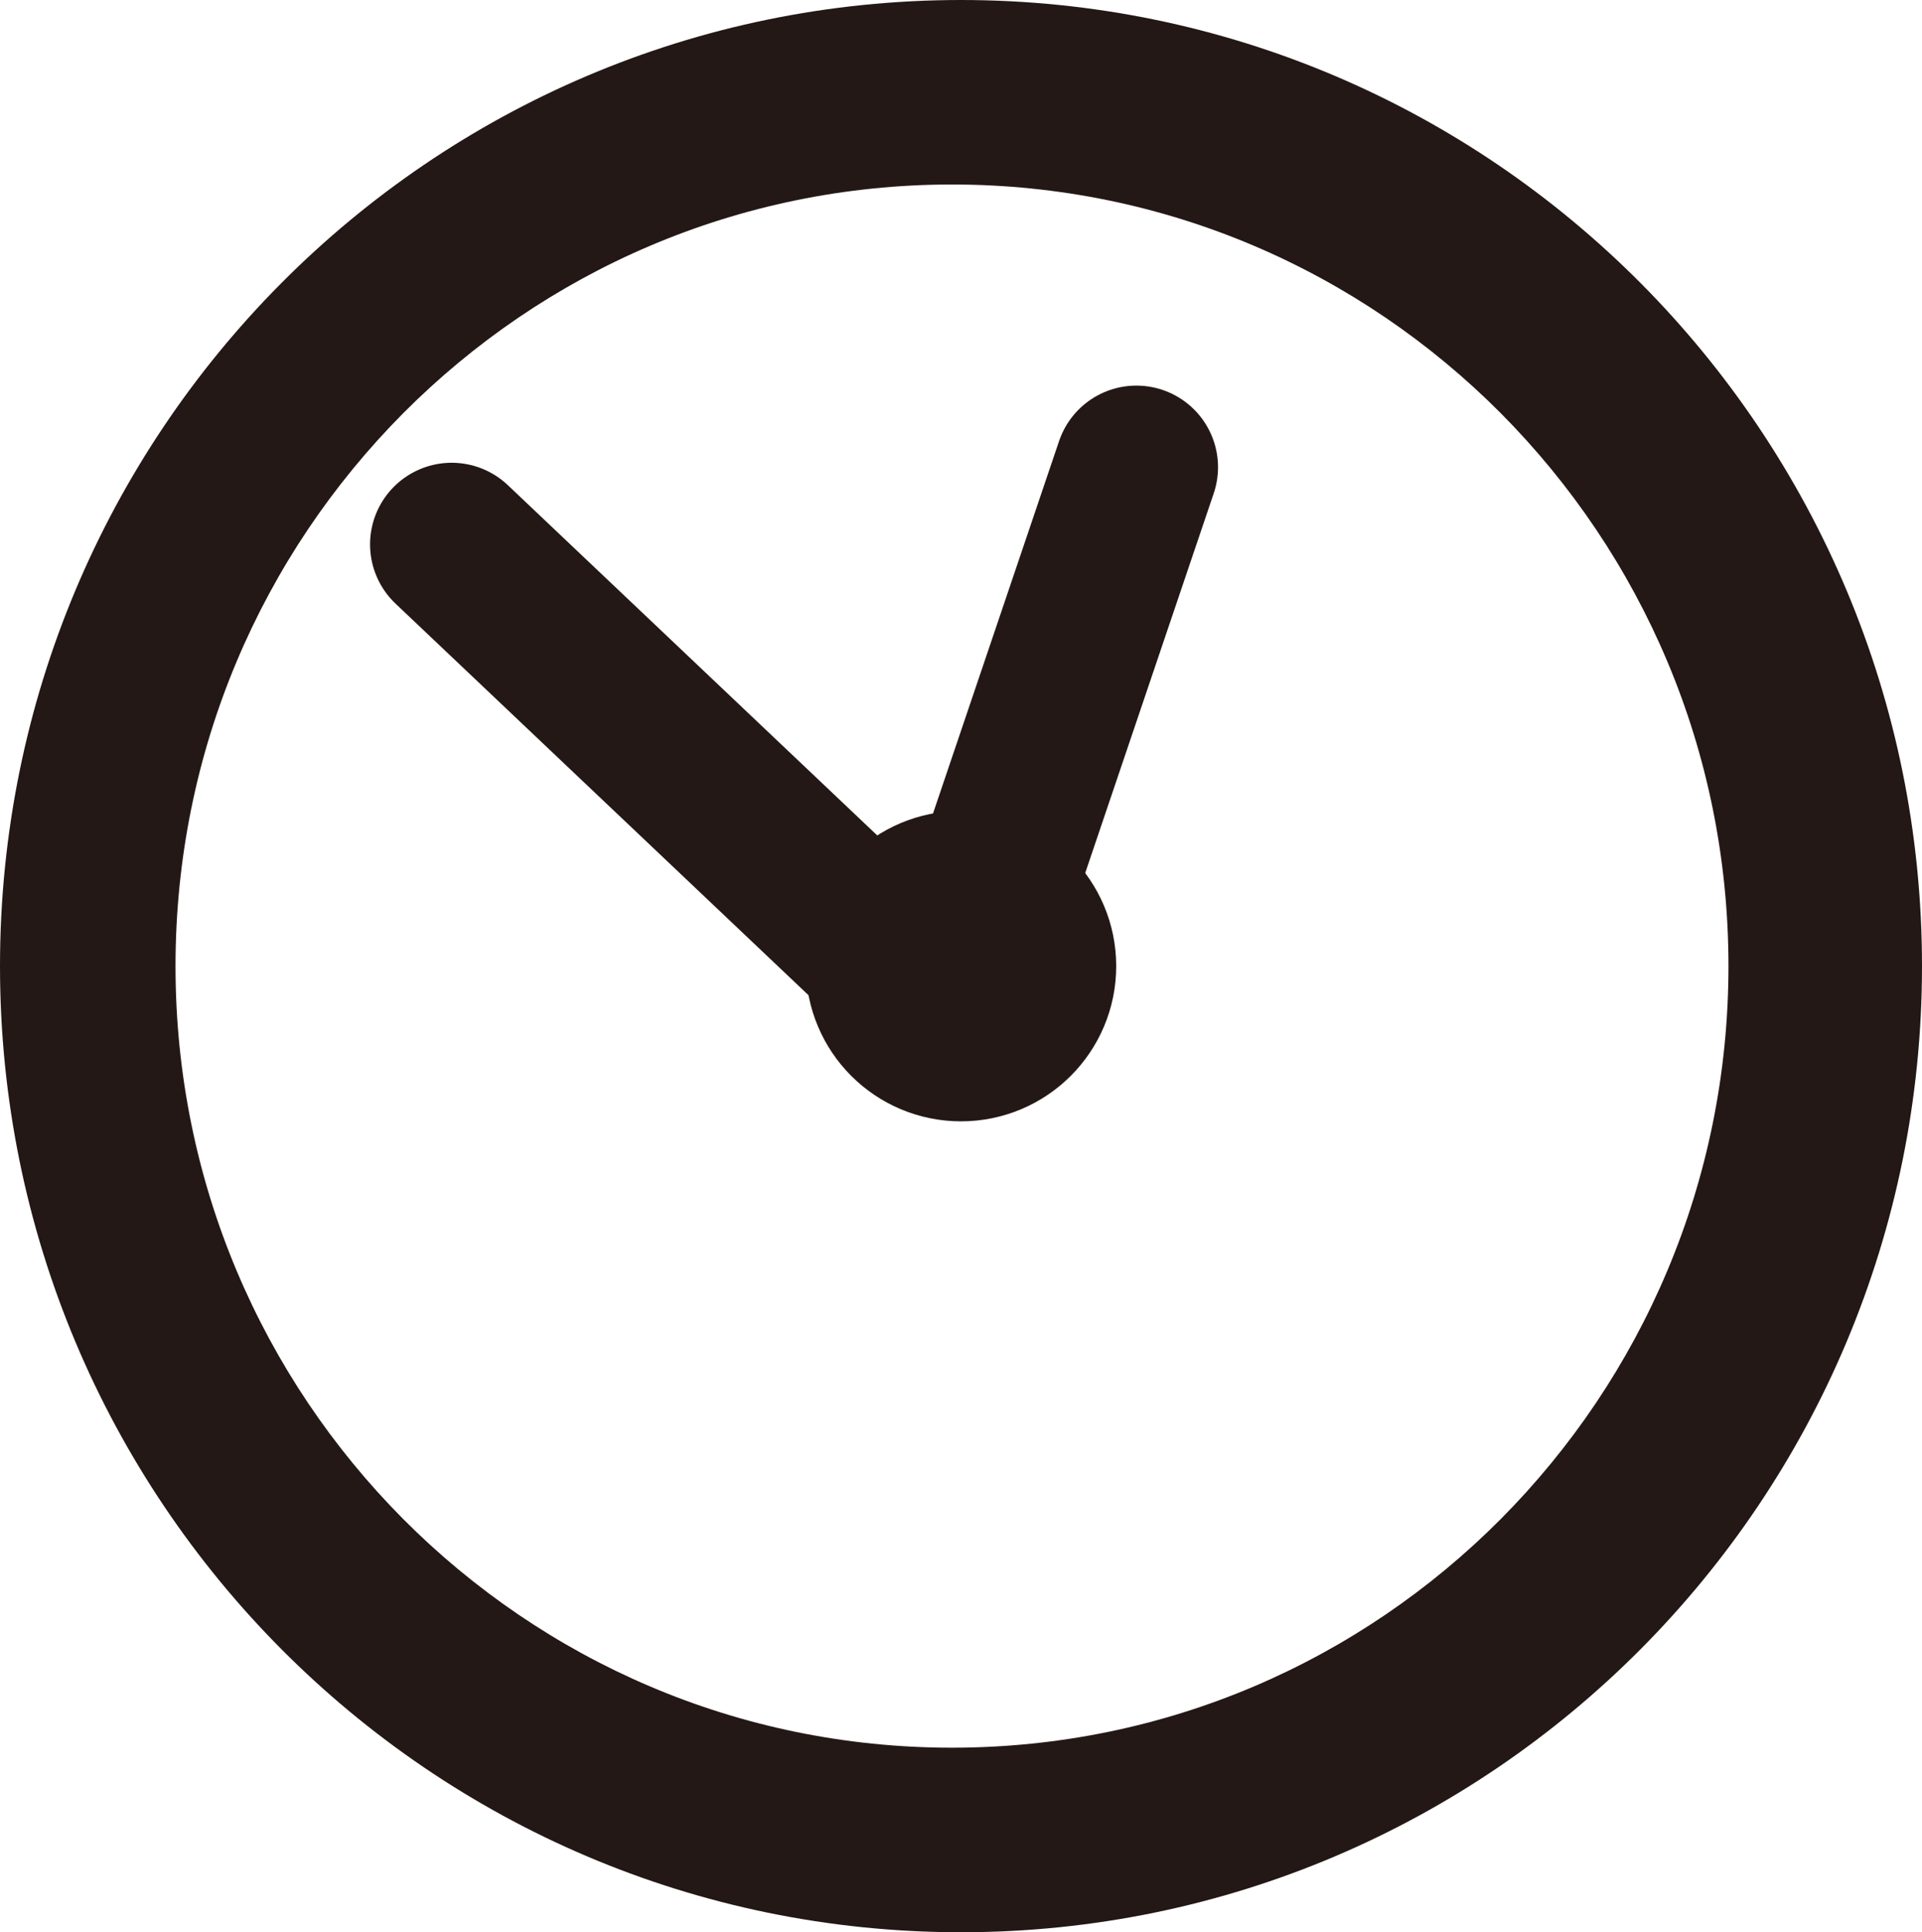
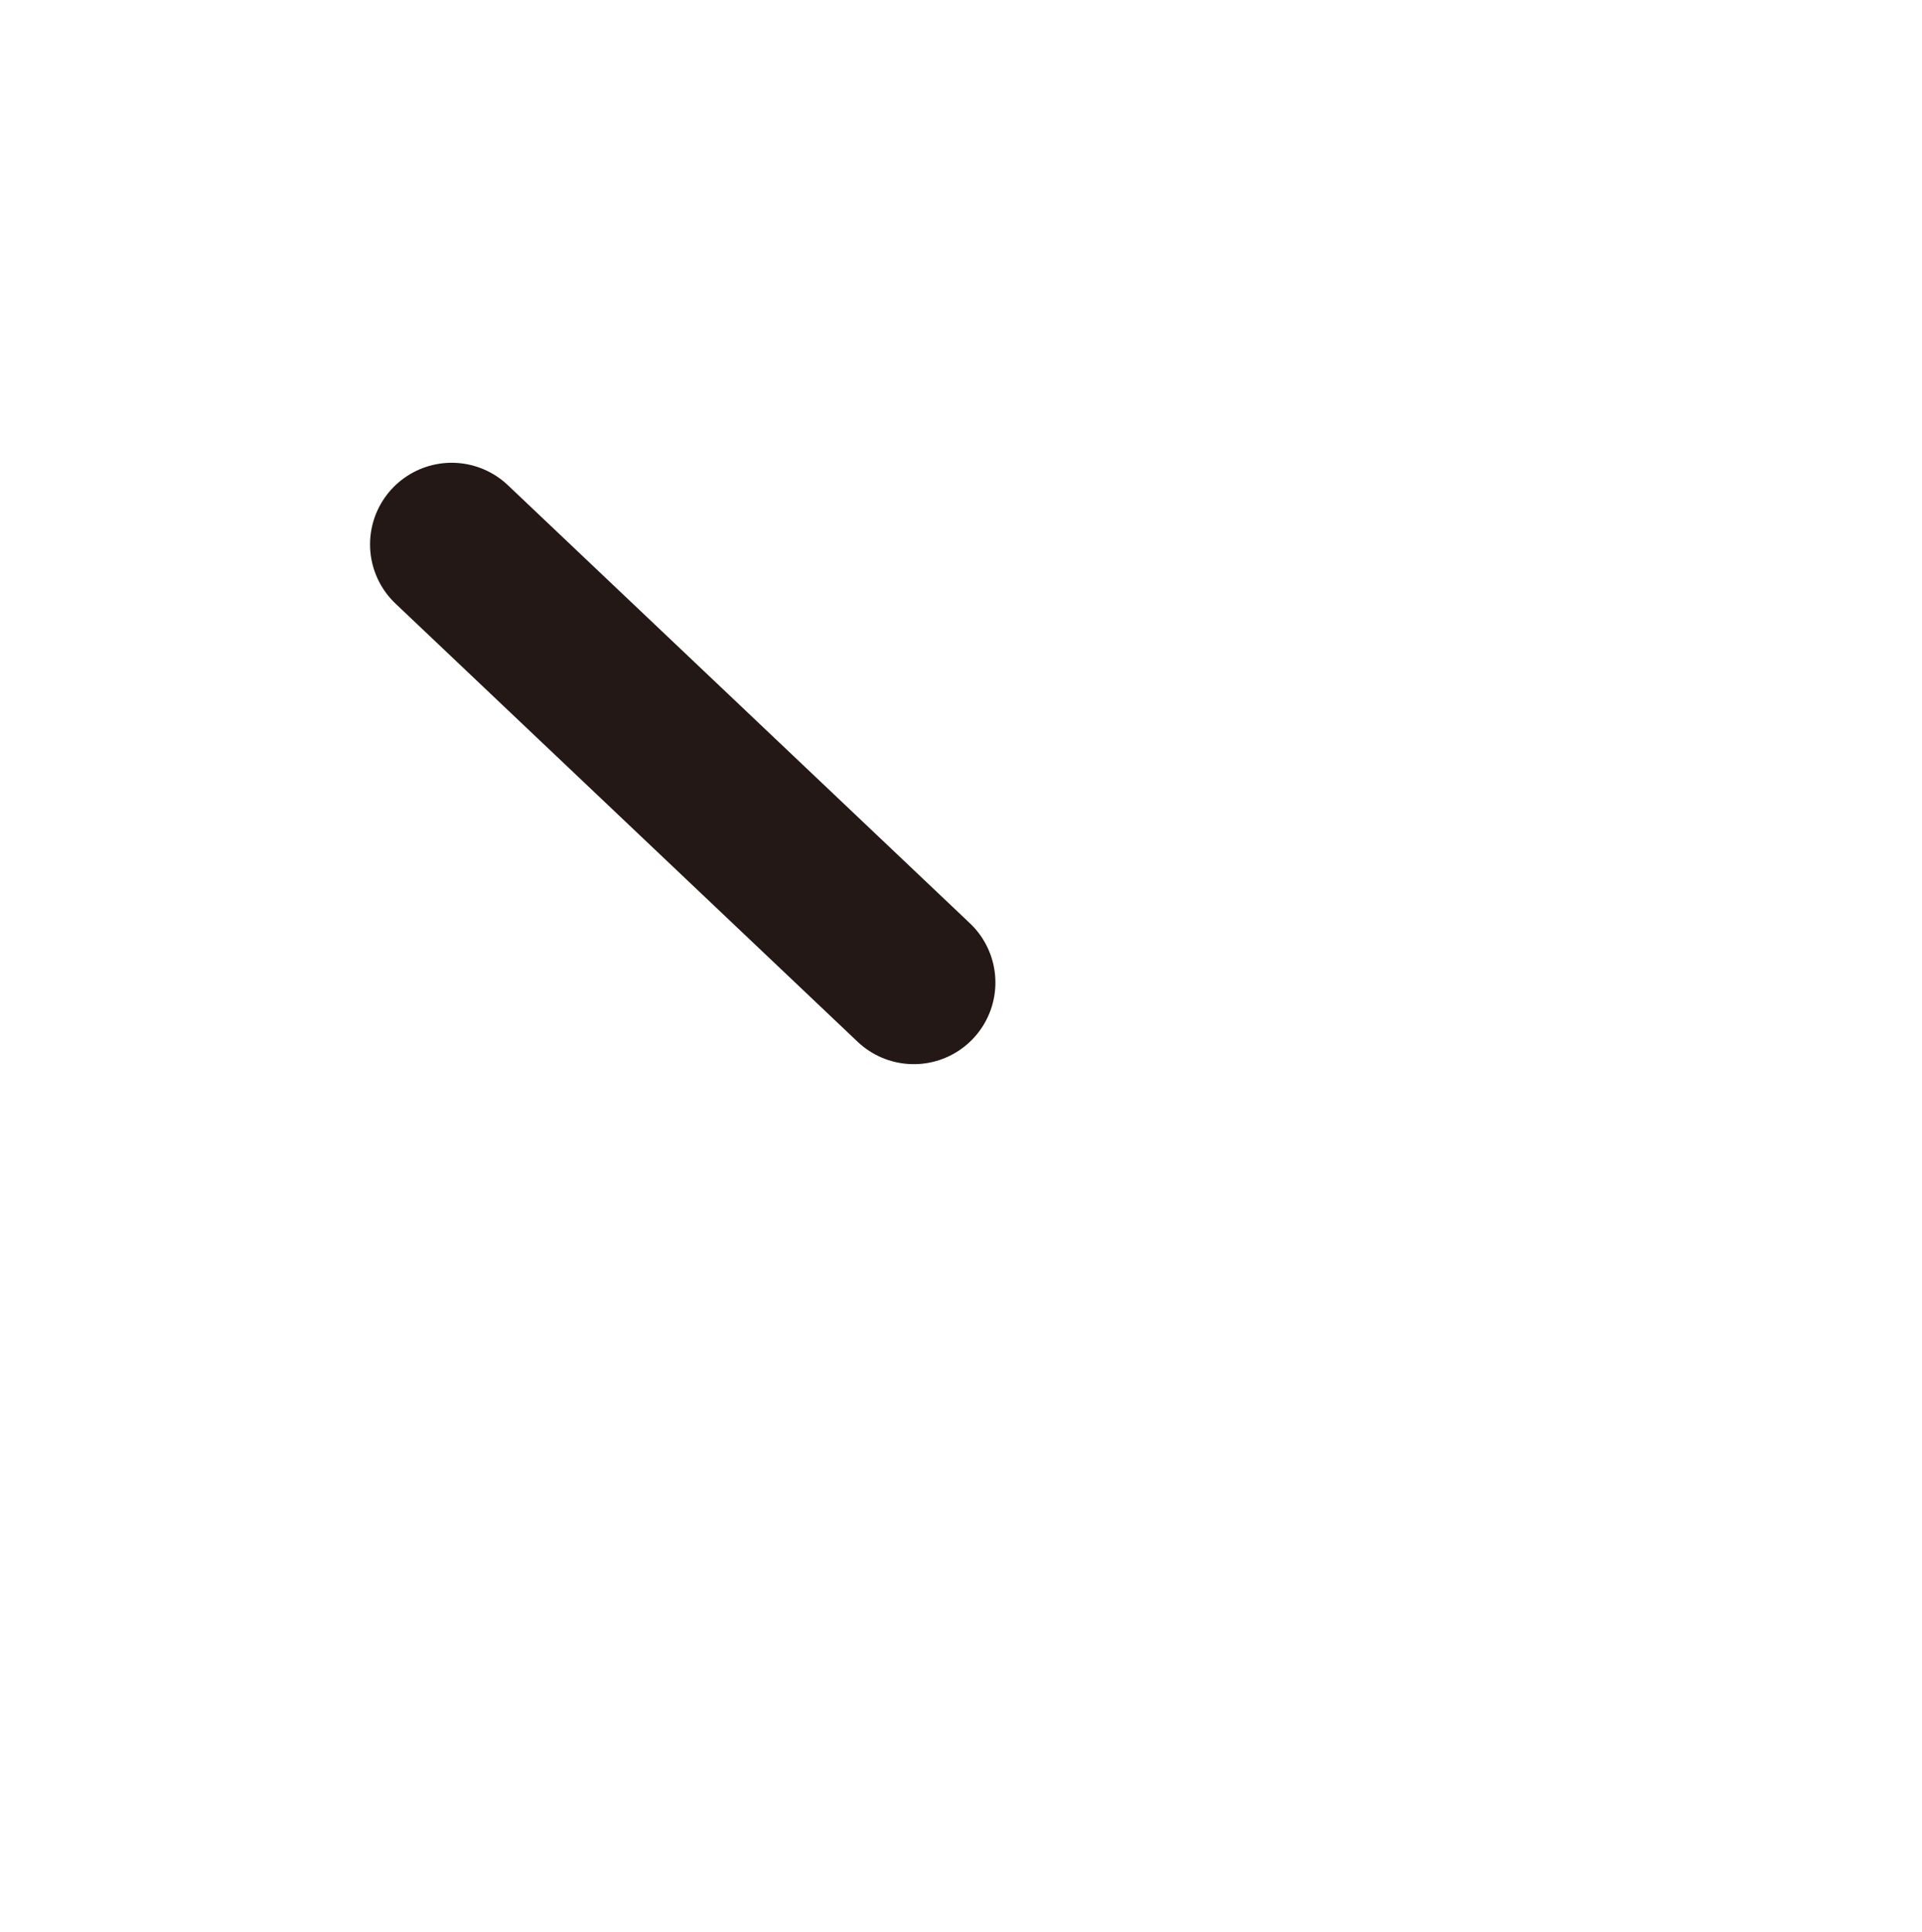
<svg xmlns="http://www.w3.org/2000/svg" id="b" width="33.378" height="33.556" viewBox="0 0 33.378 33.556">
  <g id="c">
    <g>
-       <path d="M16.689,0C7.464,.002,0,7.518,0,16.778c0,9.259,7.464,16.776,16.689,16.778,9.225-.002,16.689-7.518,16.689-16.778C33.378,7.518,25.914,.002,16.689,0Zm9.375,26.379c-2.446,2.458-5.806,3.971-9.532,3.972-3.726-.001-7.085-1.515-9.531-3.972-2.444-2.46-3.953-5.845-3.953-9.601,.001-3.756,1.509-7.141,3.953-9.601,2.446-2.458,5.806-3.971,9.531-3.973,3.726,.001,7.086,1.515,9.532,3.973,2.444,2.46,3.953,5.845,3.953,9.601-.001,3.756-1.509,7.141-3.953,9.601Z" style="fill:#231815;" />
-       <line x1="19.735" y1="8.114" x2="16.703" y2="17.071" style="fill:none; stroke:#231815; stroke-linecap:round; stroke-linejoin:round; stroke-width:2.835px;" />
      <line x1="7.844" y1="9.454" x2="15.869" y2="17.063" style="fill:none; stroke:#231815; stroke-linecap:round; stroke-linejoin:round; stroke-width:2.835px;" />
-       <circle cx="16.689" cy="16.778" r="1.278" style="fill:none; stroke:#231815; stroke-linecap:round; stroke-linejoin:round; stroke-width:2.835px;" />
    </g>
  </g>
</svg>